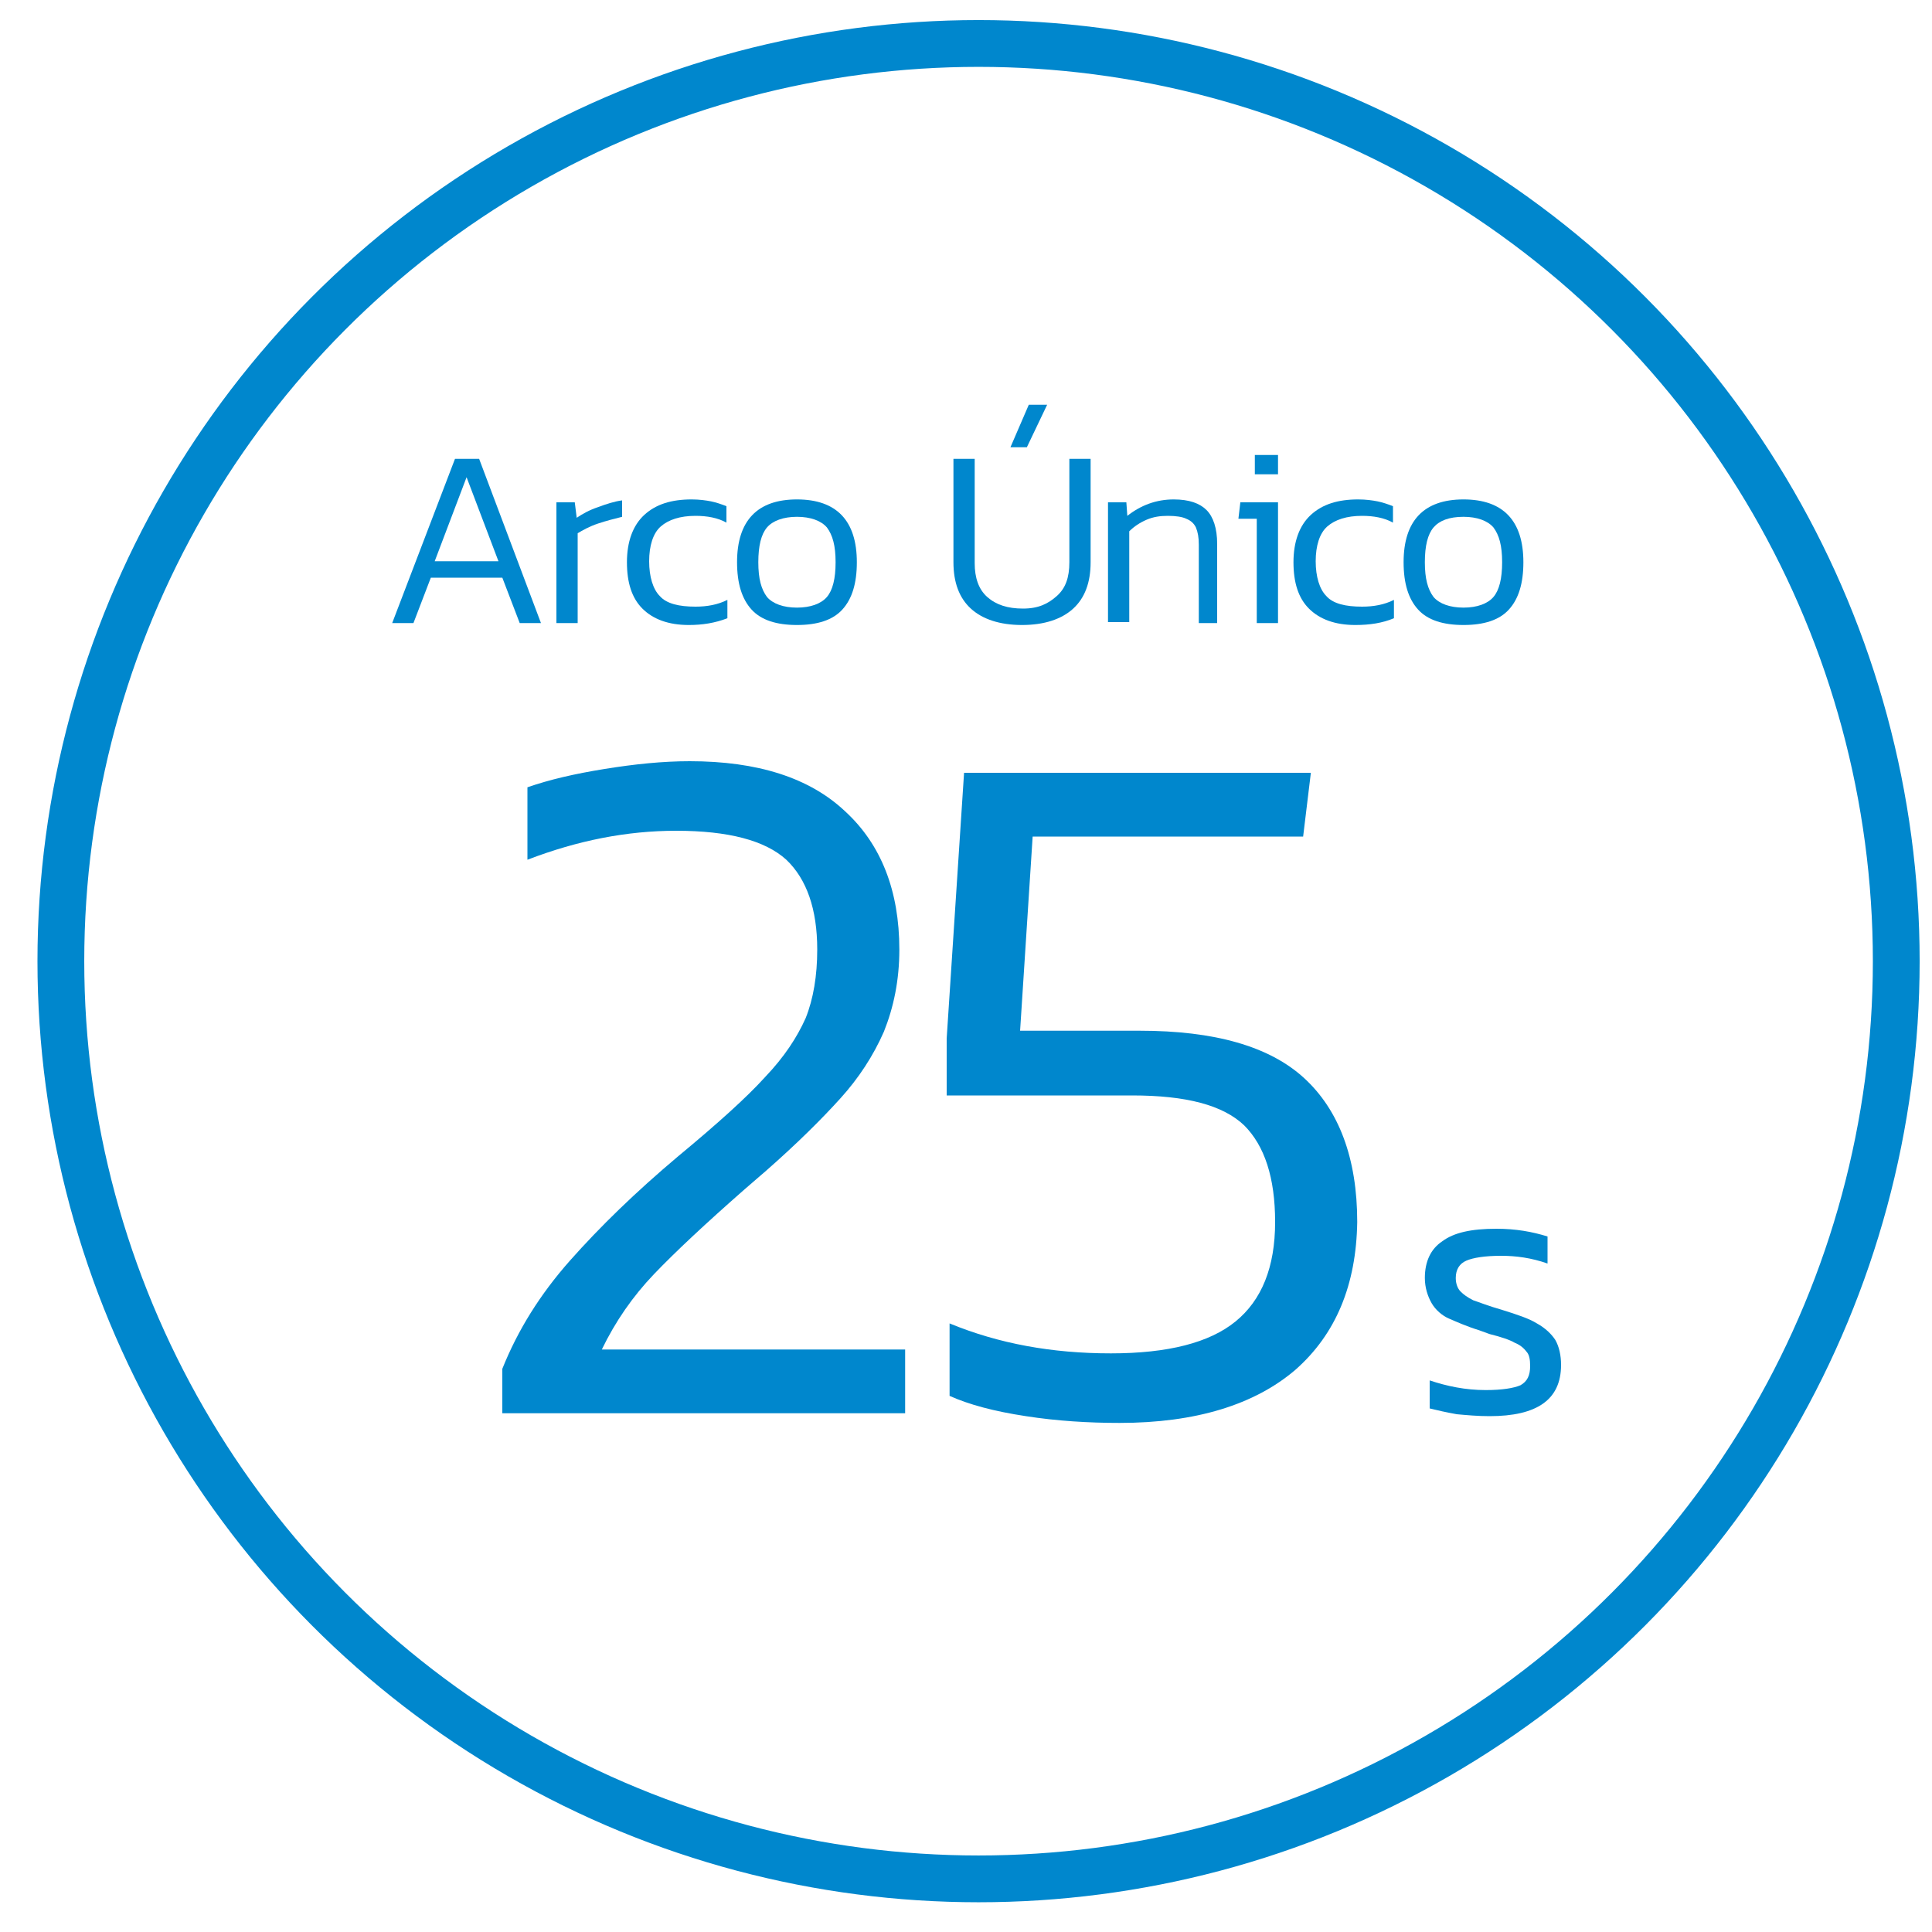
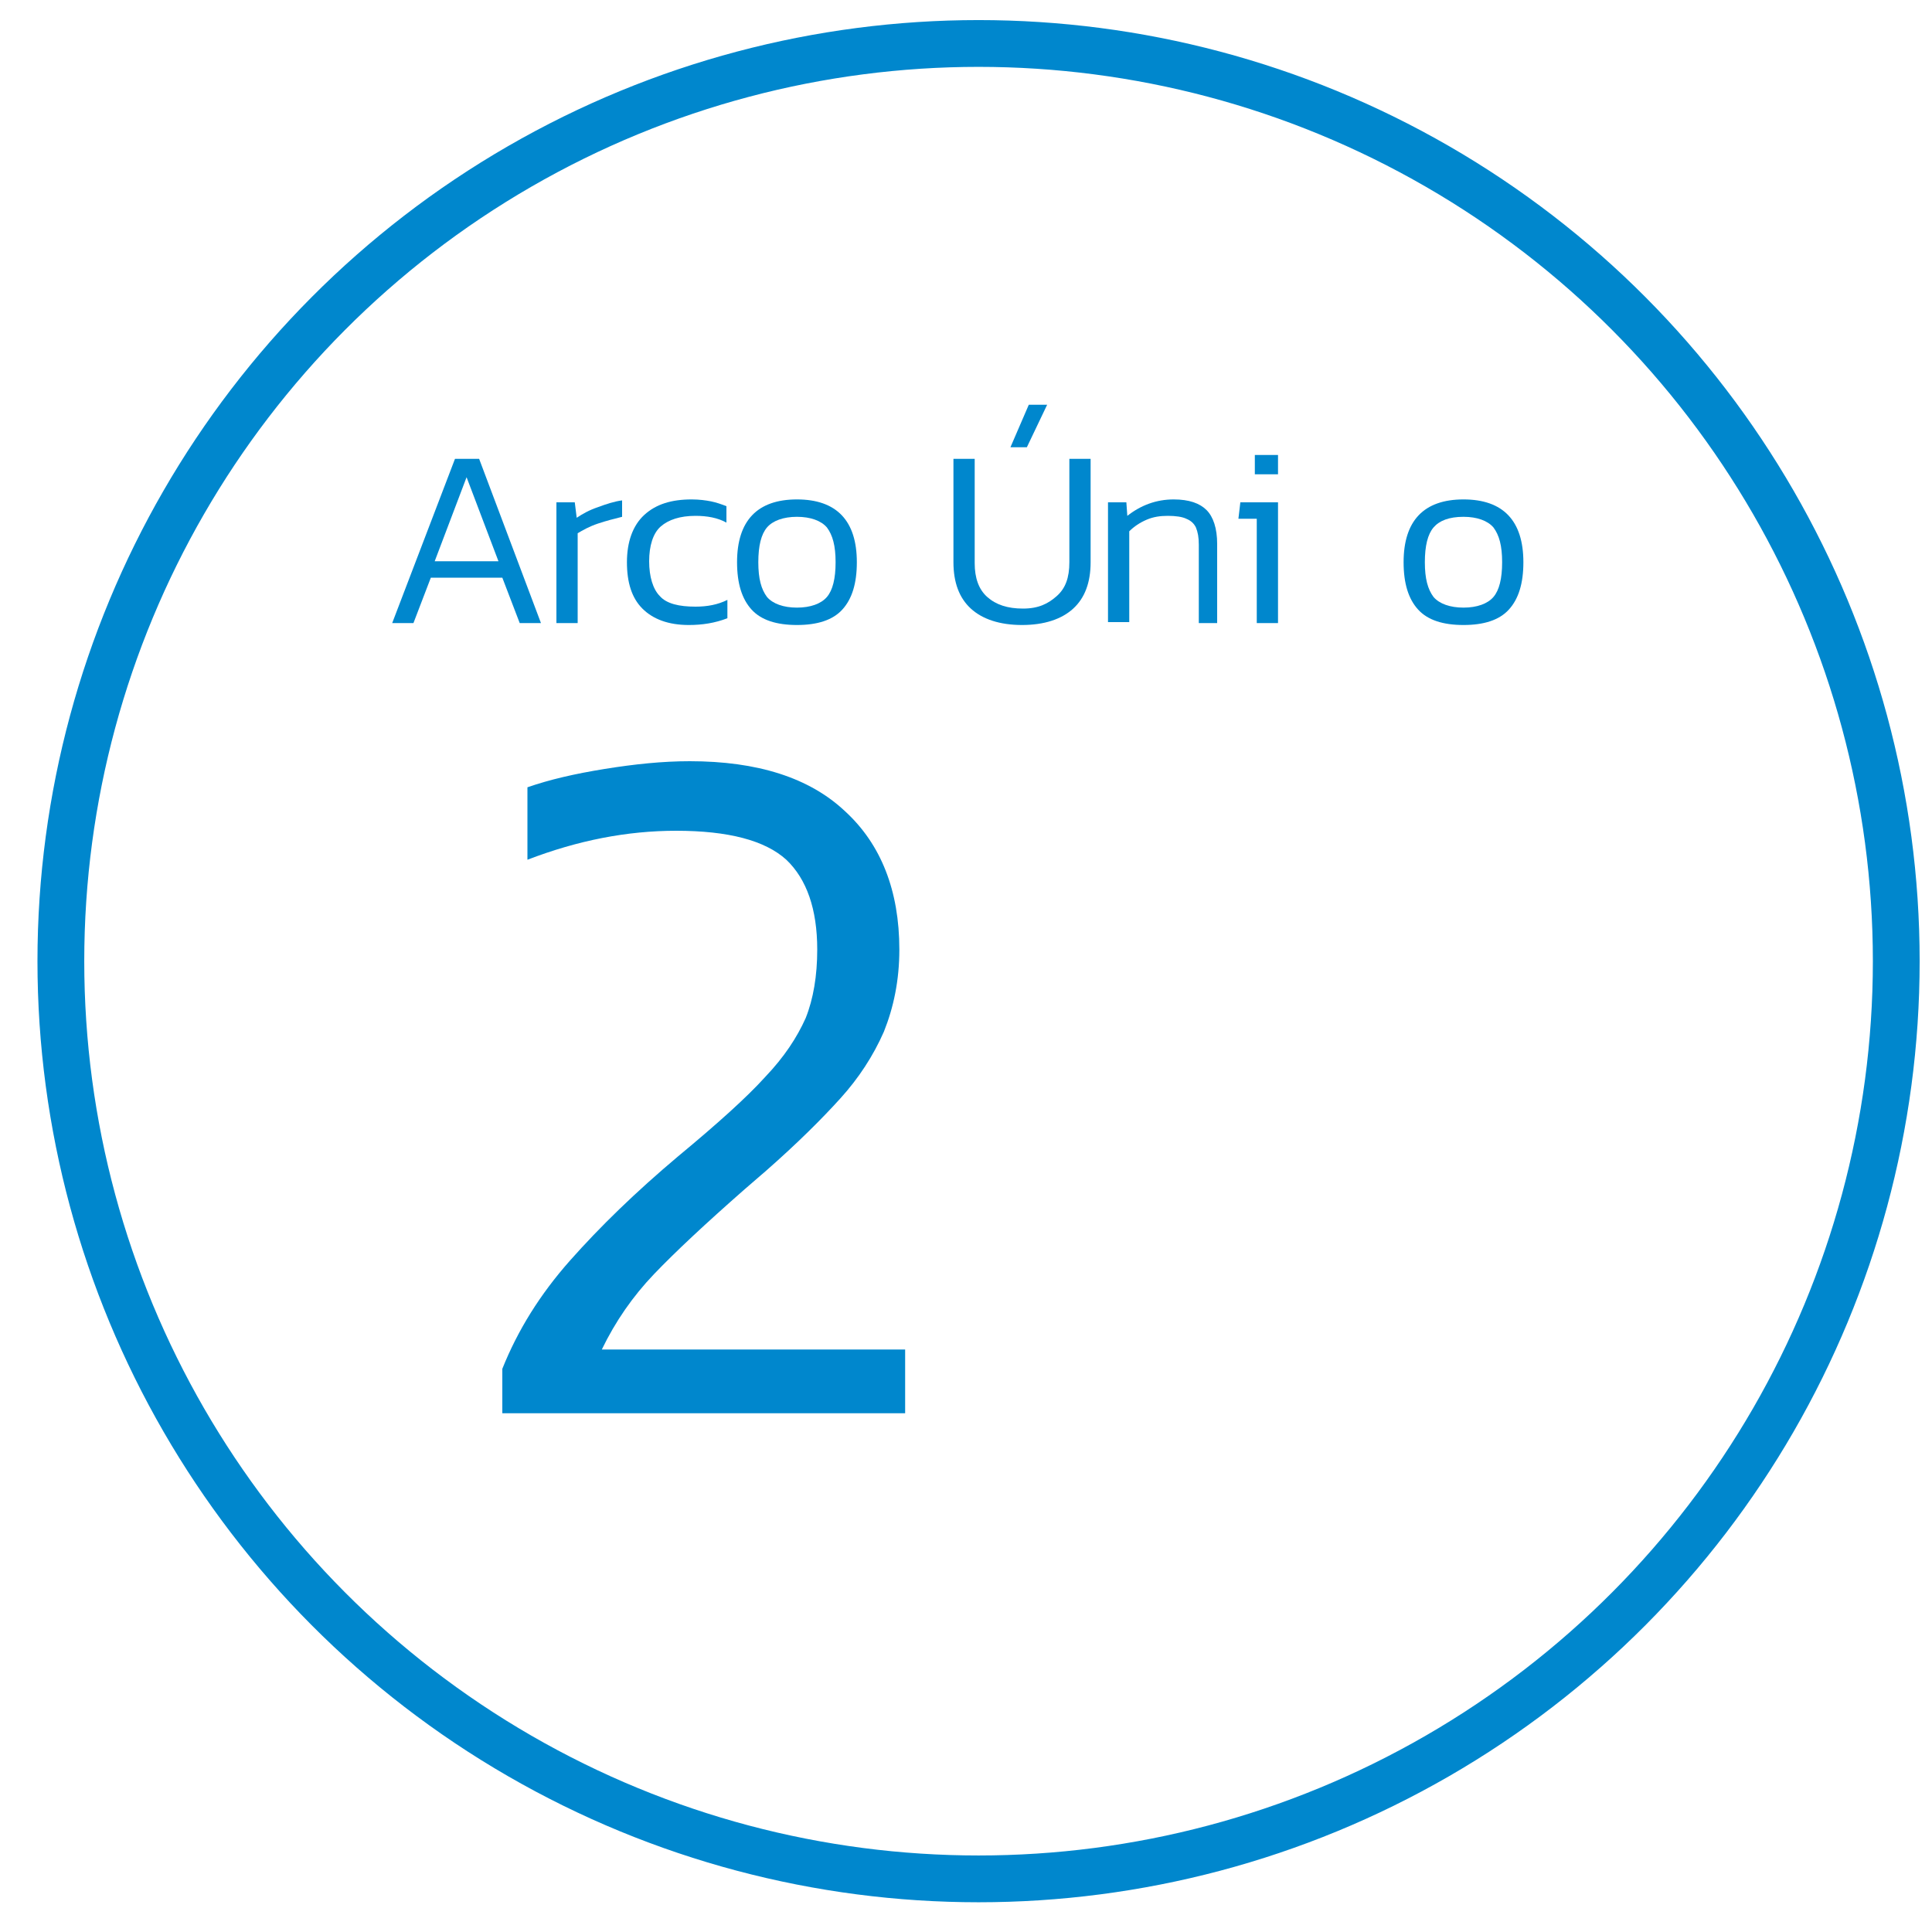
<svg xmlns="http://www.w3.org/2000/svg" id="Layer_1" x="0px" y="0px" viewBox="0 0 200 200" style="enable-background:new 0 0 200 200;" xml:space="preserve">
  <style type="text/css">	.st0{fill:none;stroke:#0087CD;stroke-width:4.843;stroke-miterlimit:10;}	.st1{fill:#0087CD;}</style>
  <g>
    <circle class="st0" cx="101.3" cy="99.5" r="95" />
    <g>
      <g>
        <path class="st1" d="M52,141.7c1.6-4,3.9-7.7,7-11.2s6.8-7.1,11.2-10.8c4.1-3.4,7.1-6.1,9-8.2c2-2.1,3.3-4.1,4.2-6.1    c0.8-2,1.2-4.4,1.2-7.1c0-4.2-1.1-7.3-3.2-9.3c-2.2-2-6-3-11.4-3c-5.1,0-10.2,1-15.4,3v-7.5c2.3-0.8,4.9-1.4,8-1.9s6-0.8,8.8-0.8    c7,0,12.4,1.7,16.1,5.2c3.7,3.4,5.6,8.2,5.6,14.3c0,3.2-0.6,6-1.6,8.5c-1.1,2.5-2.6,4.8-4.5,6.9s-4.4,4.6-7.7,7.5l-2.2,1.9    c-4.1,3.6-7.2,6.5-9.4,8.8c-2.2,2.3-4,4.9-5.4,7.8h31.4v6.6H52V141.7z" />
-         <path class="st1" d="M134.1,141.8c-4.2,3.6-10.3,5.5-18.2,5.5c-3.2,0-6.5-0.2-9.7-0.7c-3.3-0.5-5.9-1.2-7.9-2.1V137    c5.1,2.1,10.6,3.1,16.7,3.1c5.9,0,10.2-1.1,12.9-3.3s4.1-5.6,4.1-10.3c0-4.6-1.1-7.9-3.2-10c-2.2-2.1-6-3.1-11.6-3.1H98v-5.9    L99.8,80h35.9l-0.8,6.6h-28l-1.3,20.1H118c7.7,0,13.4,1.6,17,4.9s5.5,8.3,5.5,14.9C140.4,133,138.3,138.1,134.1,141.8z" />
-         <path class="st1" d="M158,139.9c-0.3-0.4-0.7-0.7-1.2-0.9c-0.5-0.3-1.4-0.6-2.6-0.9l-1.1-0.4c-1.3-0.4-2.4-0.9-3.1-1.2    s-1.4-0.9-1.8-1.6c-0.4-0.7-0.7-1.6-0.7-2.6c0-1.7,0.6-3,1.8-3.8c1.2-0.9,3-1.3,5.6-1.3c2,0,3.7,0.3,5.3,0.8v2.8    c-1.7-0.6-3.3-0.8-4.8-0.8c-1.7,0-2.9,0.2-3.6,0.5c-0.7,0.3-1.1,0.9-1.1,1.8c0,0.6,0.2,1.1,0.5,1.4c0.3,0.3,0.7,0.6,1.3,0.9    c0.6,0.2,1.6,0.6,3,1c1.6,0.5,2.8,0.9,3.6,1.4c0.9,0.5,1.5,1.1,1.9,1.7c0.4,0.7,0.6,1.6,0.6,2.6c0,3.6-2.5,5.3-7.4,5.3    c-1.2,0-2.3-0.1-3.4-0.2c-1.1-0.2-2-0.4-2.8-0.6v-2.9c1.8,0.6,3.7,1,5.8,1c1.7,0,2.9-0.2,3.6-0.5c0.7-0.4,1-1,1-2    C158.4,140.7,158.3,140.2,158,139.9z" />
      </g>
      <g>
        <path class="st1" d="M42.8,64.5h-2.2l6.5-17h2.5l6.4,17h-2.2L52,59.8h-7.4L42.8,64.5z M45,58.1h6.6l-3.3-8.7L45,58.1z" />
        <path class="st1" d="M59.7,53.6c0.6-0.4,1.3-0.8,2.2-1.1c0.8-0.3,1.7-0.6,2.5-0.7v1.7c-0.8,0.2-1.6,0.4-2.5,0.7    c-0.9,0.3-1.6,0.7-2.1,1v9.3h-2.2V52h1.9L59.7,53.6z" />
        <path class="st1" d="M71.3,64.7c-2.1,0-3.7-0.6-4.8-1.7c-1.1-1.1-1.6-2.7-1.6-4.8c0-2.1,0.6-3.8,1.8-4.9c1.2-1.1,2.8-1.6,4.9-1.6    c0.8,0,1.5,0.1,2,0.2c0.5,0.1,1.1,0.3,1.6,0.5v1.7c-0.9-0.5-2-0.7-3.2-0.7c-1.6,0-2.8,0.4-3.6,1.1s-1.2,2-1.2,3.6    s0.4,2.9,1.1,3.6c0.7,0.8,2,1.1,3.7,1.1c1.2,0,2.3-0.2,3.3-0.7V64C74,64.5,72.7,64.7,71.3,64.7z" />
        <path class="st1" d="M88.7,58.2c0,2.2-0.5,3.8-1.5,4.9s-2.6,1.6-4.7,1.6c-2.1,0-3.7-0.5-4.7-1.6s-1.5-2.7-1.5-4.9    c0-4.3,2.1-6.5,6.2-6.5S88.7,53.9,88.7,58.2z M85.6,61.8c0.6-0.7,0.9-1.9,0.9-3.6s-0.3-2.8-0.9-3.6c-0.6-0.7-1.7-1.1-3.1-1.1    s-2.5,0.4-3.1,1.1s-0.9,1.9-0.9,3.6s0.3,2.8,0.9,3.6c0.6,0.7,1.7,1.1,3.1,1.1C83.9,62.9,85,62.5,85.6,61.8z" />
        <path class="st1" d="M109.4,61.7c0.9-0.8,1.3-1.9,1.3-3.5V47.5h2.2v10.7c0,2.1-0.6,3.7-1.8,4.8c-1.2,1.1-3,1.7-5.3,1.7    c-2.3,0-4.1-0.6-5.3-1.7s-1.8-2.7-1.8-4.8V47.5h2.2v10.8c0,1.5,0.4,2.7,1.3,3.5c0.9,0.8,2.1,1.2,3.7,1.2S108.5,62.5,109.4,61.7z     M106.5,41.9h1.9l-2.1,4.4h-1.7L106.5,41.9z" />
        <path class="st1" d="M124.1,64.5v-8.1c0-0.8-0.1-1.3-0.3-1.8c-0.2-0.4-0.5-0.7-1-0.9c-0.4-0.2-1.1-0.3-1.9-0.3    c-0.8,0-1.5,0.1-2.2,0.4s-1.3,0.7-1.8,1.2v9.4h-2.2V52h1.9l0.1,1.4c1.4-1.1,3-1.7,4.8-1.7c1.6,0,2.7,0.4,3.4,1.1s1.1,1.9,1.1,3.5    v8.2H124.1z" />
        <path class="st1" d="M132.3,64.5h-2.2V53.7h-1.9l0.2-1.7h3.9V64.5z M129.9,49.1v-2h2.4v2H129.9z" />
-         <path class="st1" d="M140.3,64.7c-2.1,0-3.7-0.6-4.8-1.7c-1.1-1.1-1.6-2.7-1.6-4.8c0-2.1,0.6-3.8,1.8-4.9    c1.2-1.1,2.8-1.6,4.9-1.6c0.8,0,1.5,0.1,2,0.2s1.1,0.3,1.6,0.5v1.7c-0.9-0.5-2-0.7-3.2-0.7c-1.6,0-2.8,0.4-3.6,1.1    s-1.2,2-1.2,3.6s0.4,2.9,1.1,3.6c0.7,0.8,2,1.1,3.7,1.1c1.2,0,2.3-0.2,3.3-0.7V64C143.1,64.5,141.8,64.7,140.3,64.7z" />
        <path class="st1" d="M157.7,58.2c0,2.2-0.5,3.8-1.5,4.9s-2.6,1.6-4.7,1.6c-2.1,0-3.7-0.5-4.7-1.6s-1.5-2.7-1.5-4.9    c0-4.3,2.1-6.5,6.2-6.5S157.7,53.9,157.7,58.2z M154.6,61.8c0.6-0.7,0.9-1.9,0.9-3.6s-0.3-2.8-0.9-3.6c-0.6-0.7-1.7-1.1-3.1-1.1    c-1.5,0-2.5,0.4-3.1,1.1c-0.6,0.7-0.9,1.9-0.9,3.6s0.3,2.8,0.9,3.6c0.6,0.7,1.7,1.1,3.1,1.1S154,62.5,154.6,61.8z" />
      </g>
    </g>
  </g>
</svg>